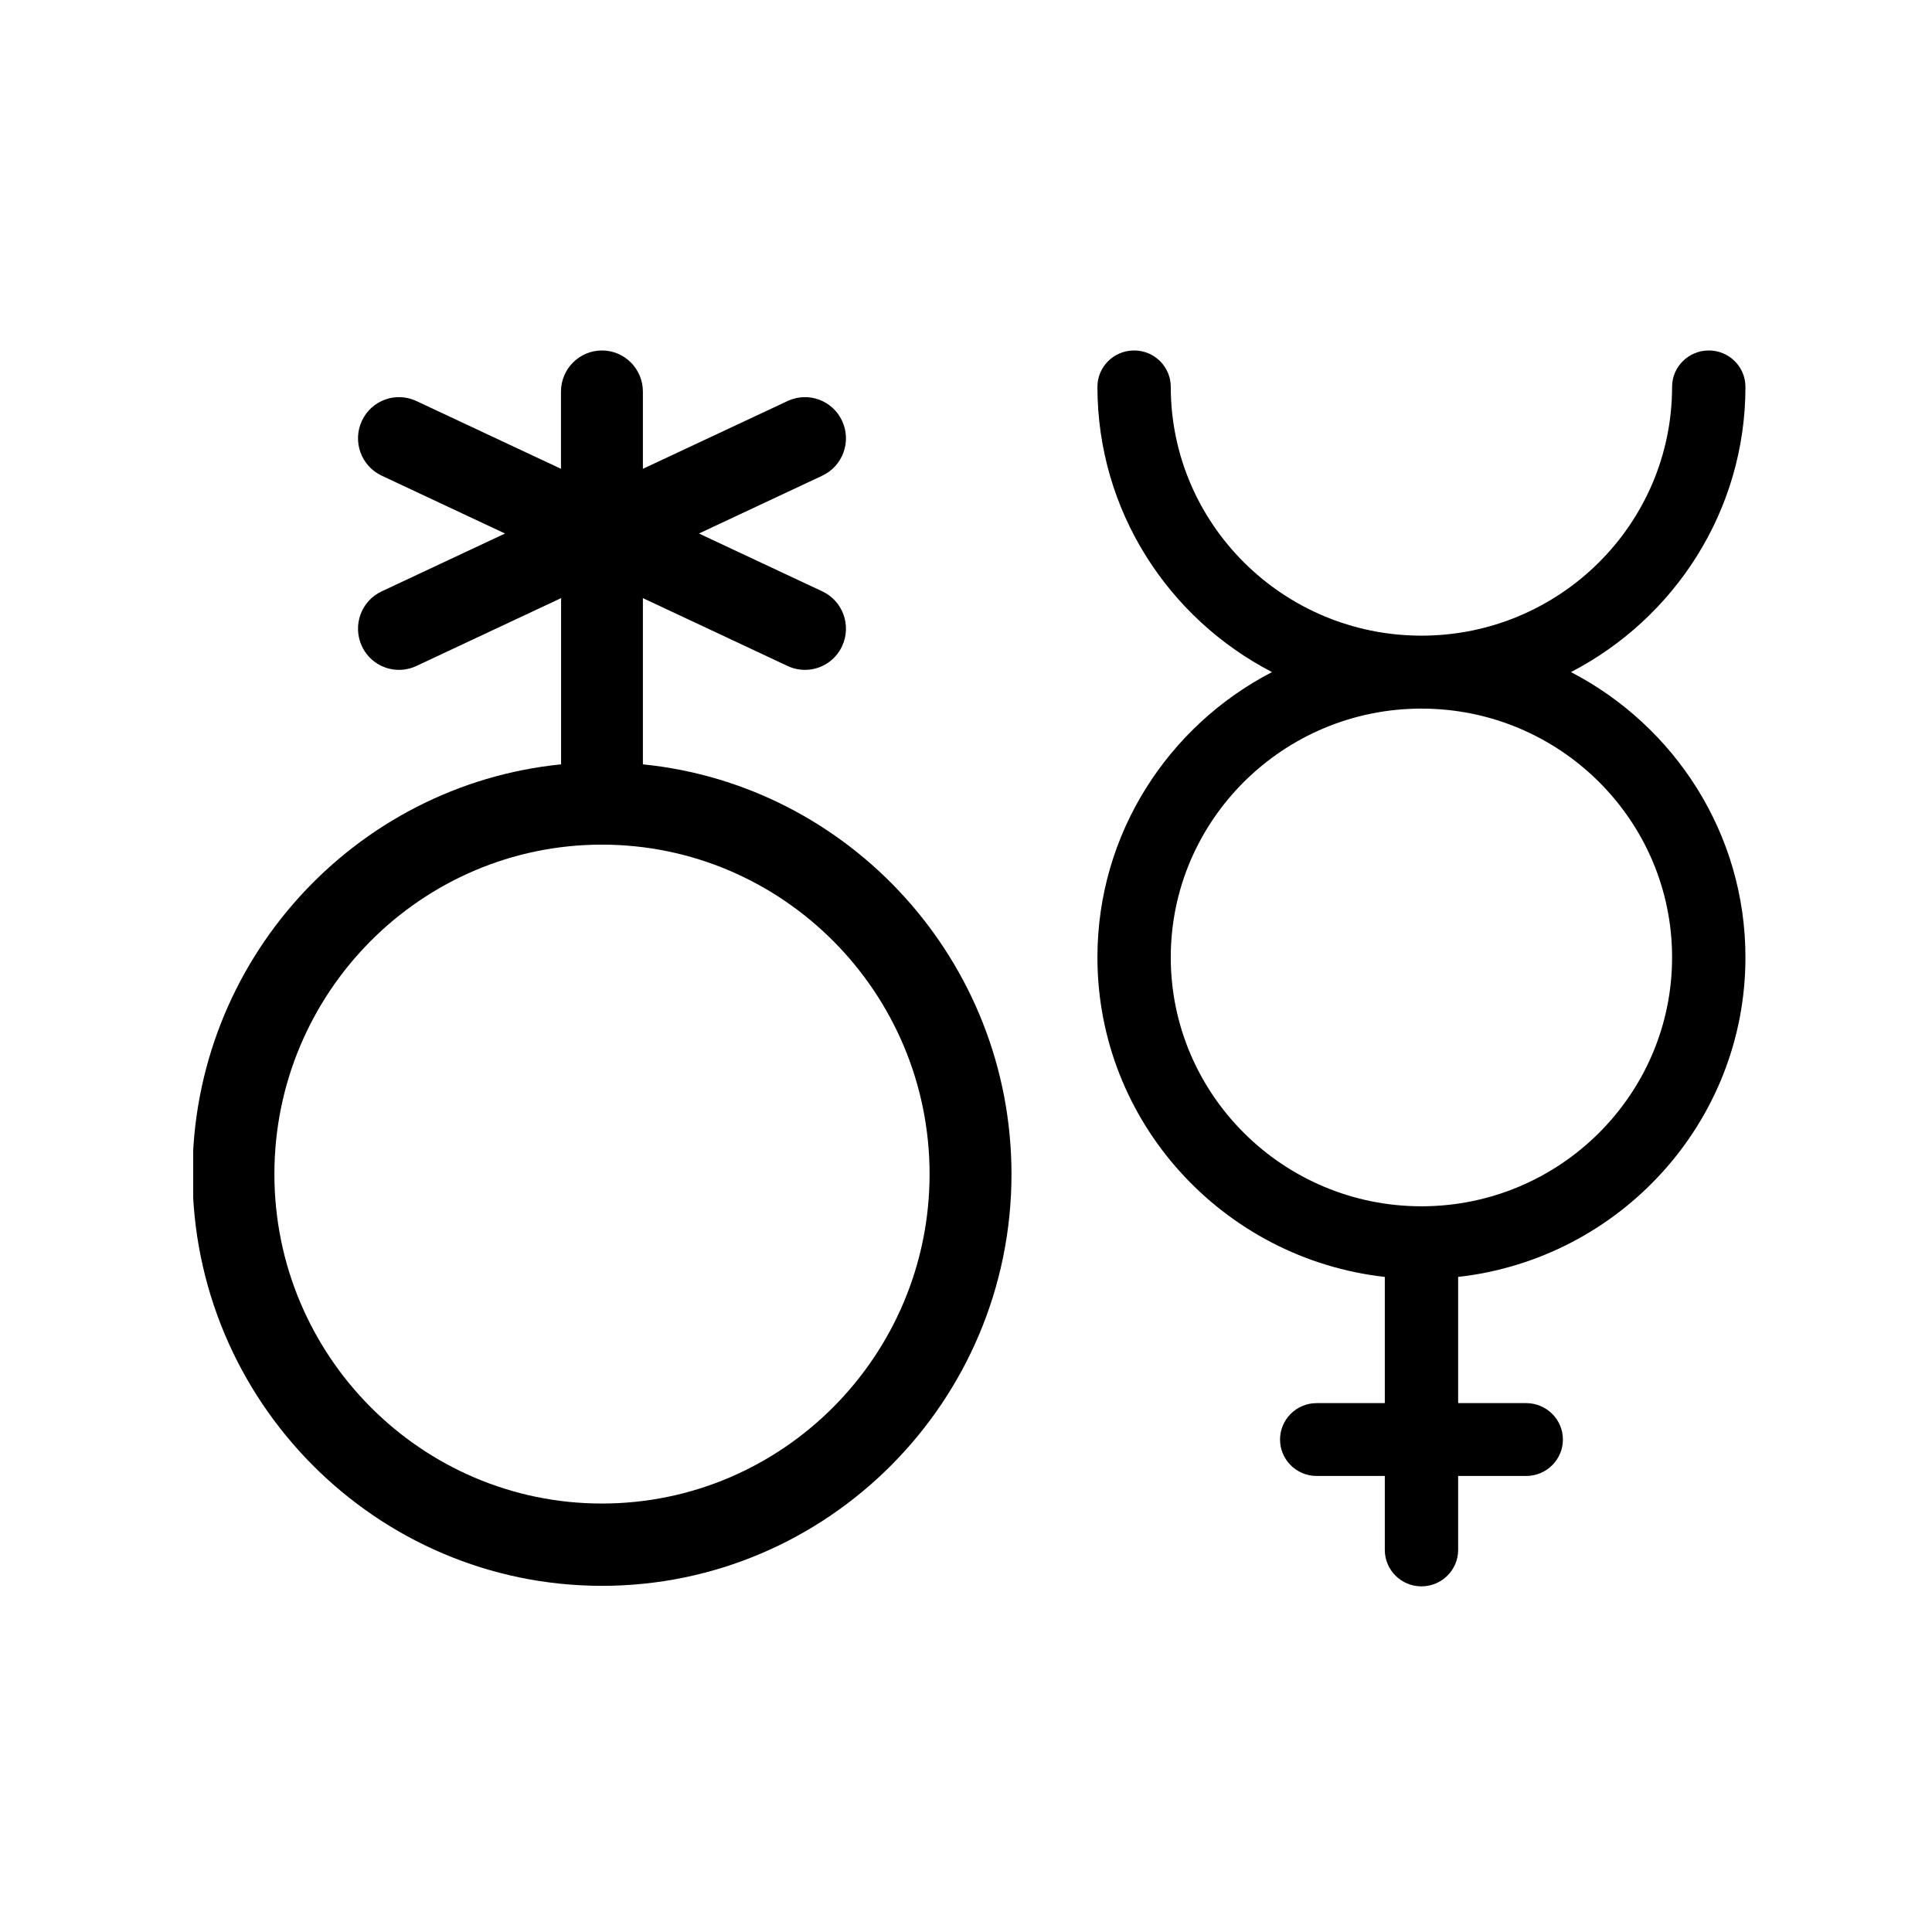
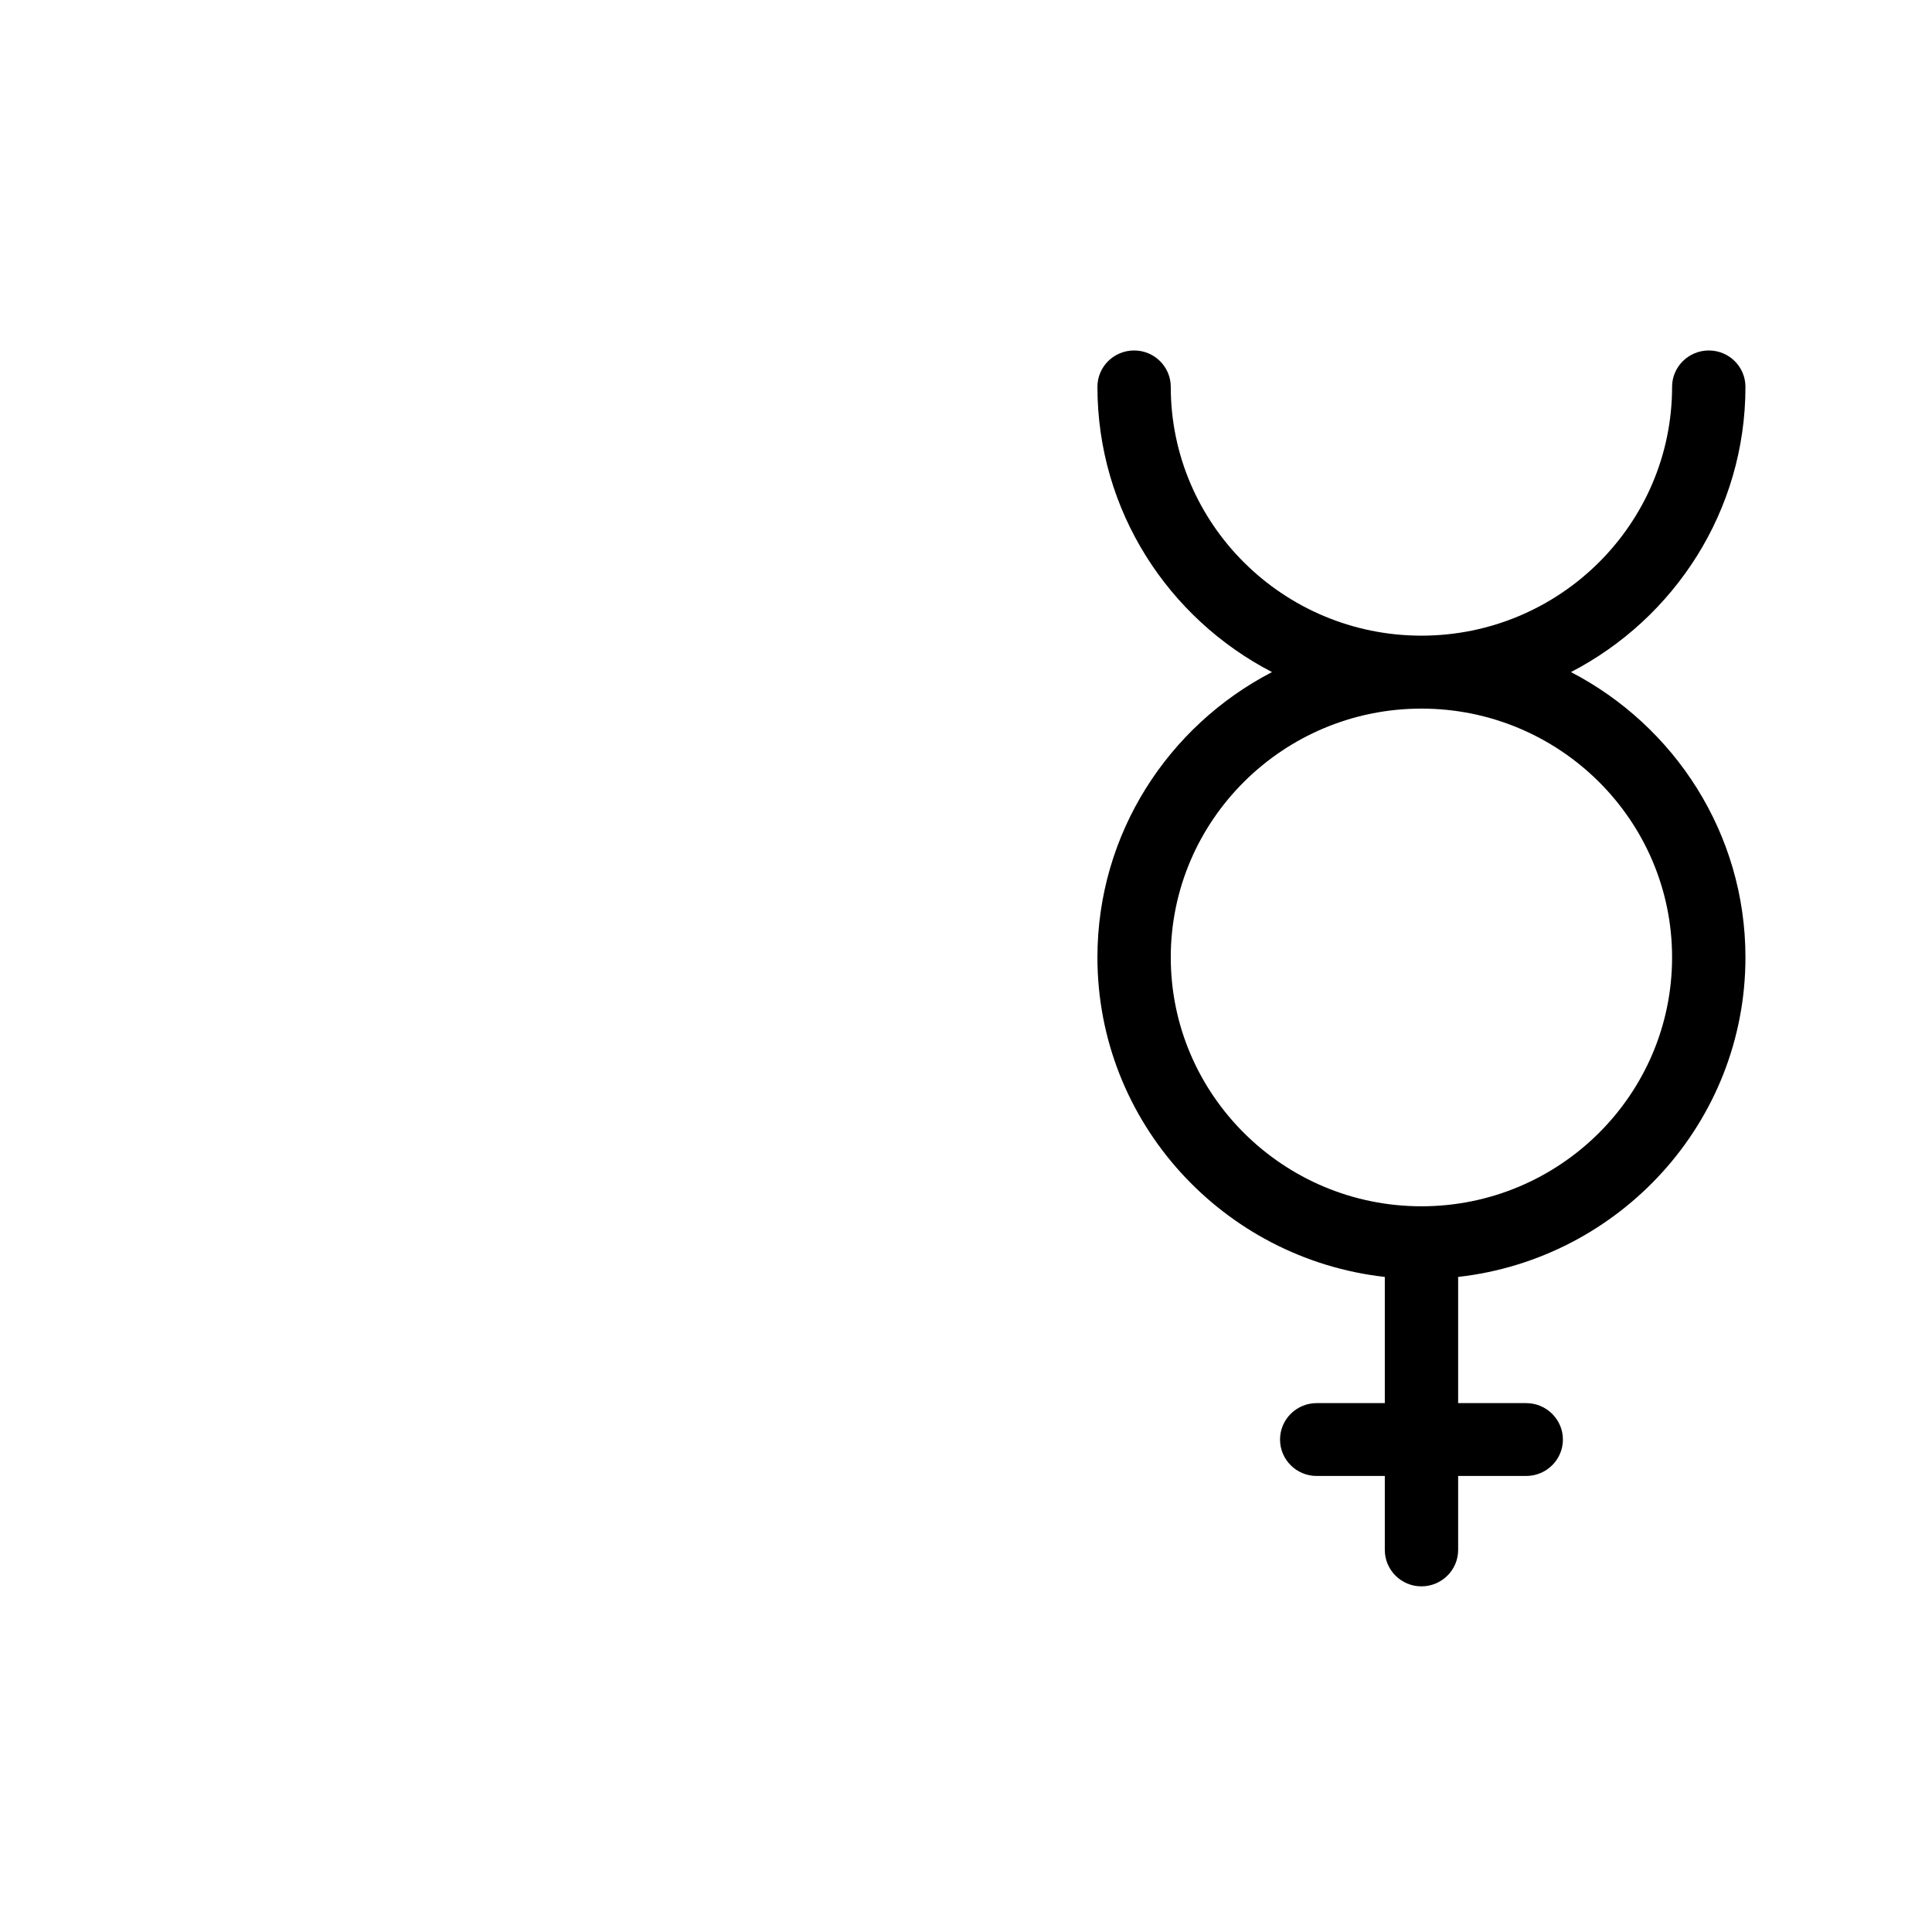
<svg xmlns="http://www.w3.org/2000/svg" width="100" zoomAndPan="magnify" viewBox="0 0 75 75" height="100" preserveAspectRatio="xMidYMid meet" version="1.0">
  <defs>
    <clipPath id="1980e6bed1">
      <path d="M 7.5 13.602 L 39.289 13.602 L 39.289 61.586 L 7.5 61.586 Z M 7.5 13.602 " clip-rule="nonzero" />
    </clipPath>
    <clipPath id="bec38883bd">
      <path d="M 42.586 13.602 L 67.777 13.602 L 67.777 61.586 L 42.586 61.586 Z M 42.586 13.602 " clip-rule="nonzero" />
    </clipPath>
  </defs>
  <g clip-path="url(#1980e6bed1)">
-     <path fill="#000000" d="M 24.957 29.672 L 24.957 23.219 L 30.578 25.855 C 30.797 25.957 31.023 26.004 31.25 26.004 C 31.848 26.004 32.422 25.664 32.691 25.082 C 33.062 24.281 32.719 23.328 31.922 22.957 L 27.133 20.711 L 31.922 18.465 C 32.719 18.09 33.062 17.141 32.691 16.34 C 32.32 15.539 31.375 15.195 30.578 15.566 L 24.957 18.199 L 24.957 15.203 C 24.957 14.32 24.246 13.605 23.367 13.605 C 22.492 13.605 21.777 14.32 21.777 15.203 L 21.777 18.199 L 16.16 15.566 C 15.363 15.195 14.418 15.539 14.047 16.34 C 13.676 17.141 14.02 18.09 14.816 18.465 L 19.605 20.711 L 14.816 22.957 C 14.02 23.328 13.676 24.281 14.047 25.082 C 14.316 25.664 14.891 26.004 15.488 26.004 C 15.715 26.004 15.941 25.957 16.16 25.855 L 21.781 23.219 L 21.781 29.672 C 13.758 30.477 7.473 37.301 7.473 45.578 C 7.473 54.391 14.605 61.562 23.371 61.562 C 32.133 61.562 39.266 54.391 39.266 45.578 C 39.262 37.305 32.977 30.477 24.957 29.672 Z M 23.367 58.367 C 16.355 58.367 10.652 52.629 10.652 45.578 C 10.652 38.527 16.355 32.789 23.367 32.789 C 30.379 32.789 36.086 38.527 36.086 45.578 C 36.086 52.629 30.379 58.367 23.367 58.367 Z M 23.367 58.367 " fill-opacity="1" fill-rule="nonzero" />
-   </g>
+     </g>
  <g clip-path="url(#bec38883bd)">
    <path fill="#000000" d="M 55.18 46.828 C 49.816 46.828 45.449 42.492 45.449 37.164 C 45.449 31.84 49.816 27.508 55.18 27.508 C 60.547 27.508 64.91 31.84 64.91 37.164 C 64.91 42.492 60.547 46.828 55.18 46.828 Z M 60.984 26.09 C 65.004 24.008 67.758 19.828 67.758 15.016 C 67.758 14.238 67.121 13.605 66.336 13.605 C 65.551 13.605 64.91 14.238 64.91 15.016 C 64.91 20.344 60.547 24.676 55.18 24.676 C 49.816 24.676 45.449 20.344 45.449 15.016 C 45.449 14.238 44.812 13.605 44.027 13.605 C 43.238 13.605 42.602 14.238 42.602 15.016 C 42.602 19.828 45.355 24.008 49.379 26.09 C 45.355 28.176 42.602 32.355 42.602 37.164 C 42.602 43.574 47.488 48.867 53.758 49.57 L 53.758 54.469 L 51.113 54.469 C 50.328 54.469 49.691 55.102 49.691 55.883 C 49.691 56.664 50.328 57.297 51.113 57.297 L 53.758 57.297 L 53.758 60.168 C 53.758 60.949 54.395 61.582 55.18 61.582 C 55.965 61.582 56.605 60.949 56.605 60.168 L 56.605 57.297 L 59.246 57.297 C 60.031 57.297 60.672 56.664 60.672 55.883 C 60.672 55.102 60.031 54.469 59.246 54.469 L 56.605 54.469 L 56.605 49.57 C 62.871 48.867 67.758 43.574 67.758 37.164 C 67.758 32.355 65.004 28.176 60.984 26.09 " fill-opacity="1" fill-rule="nonzero" />
  </g>
</svg>